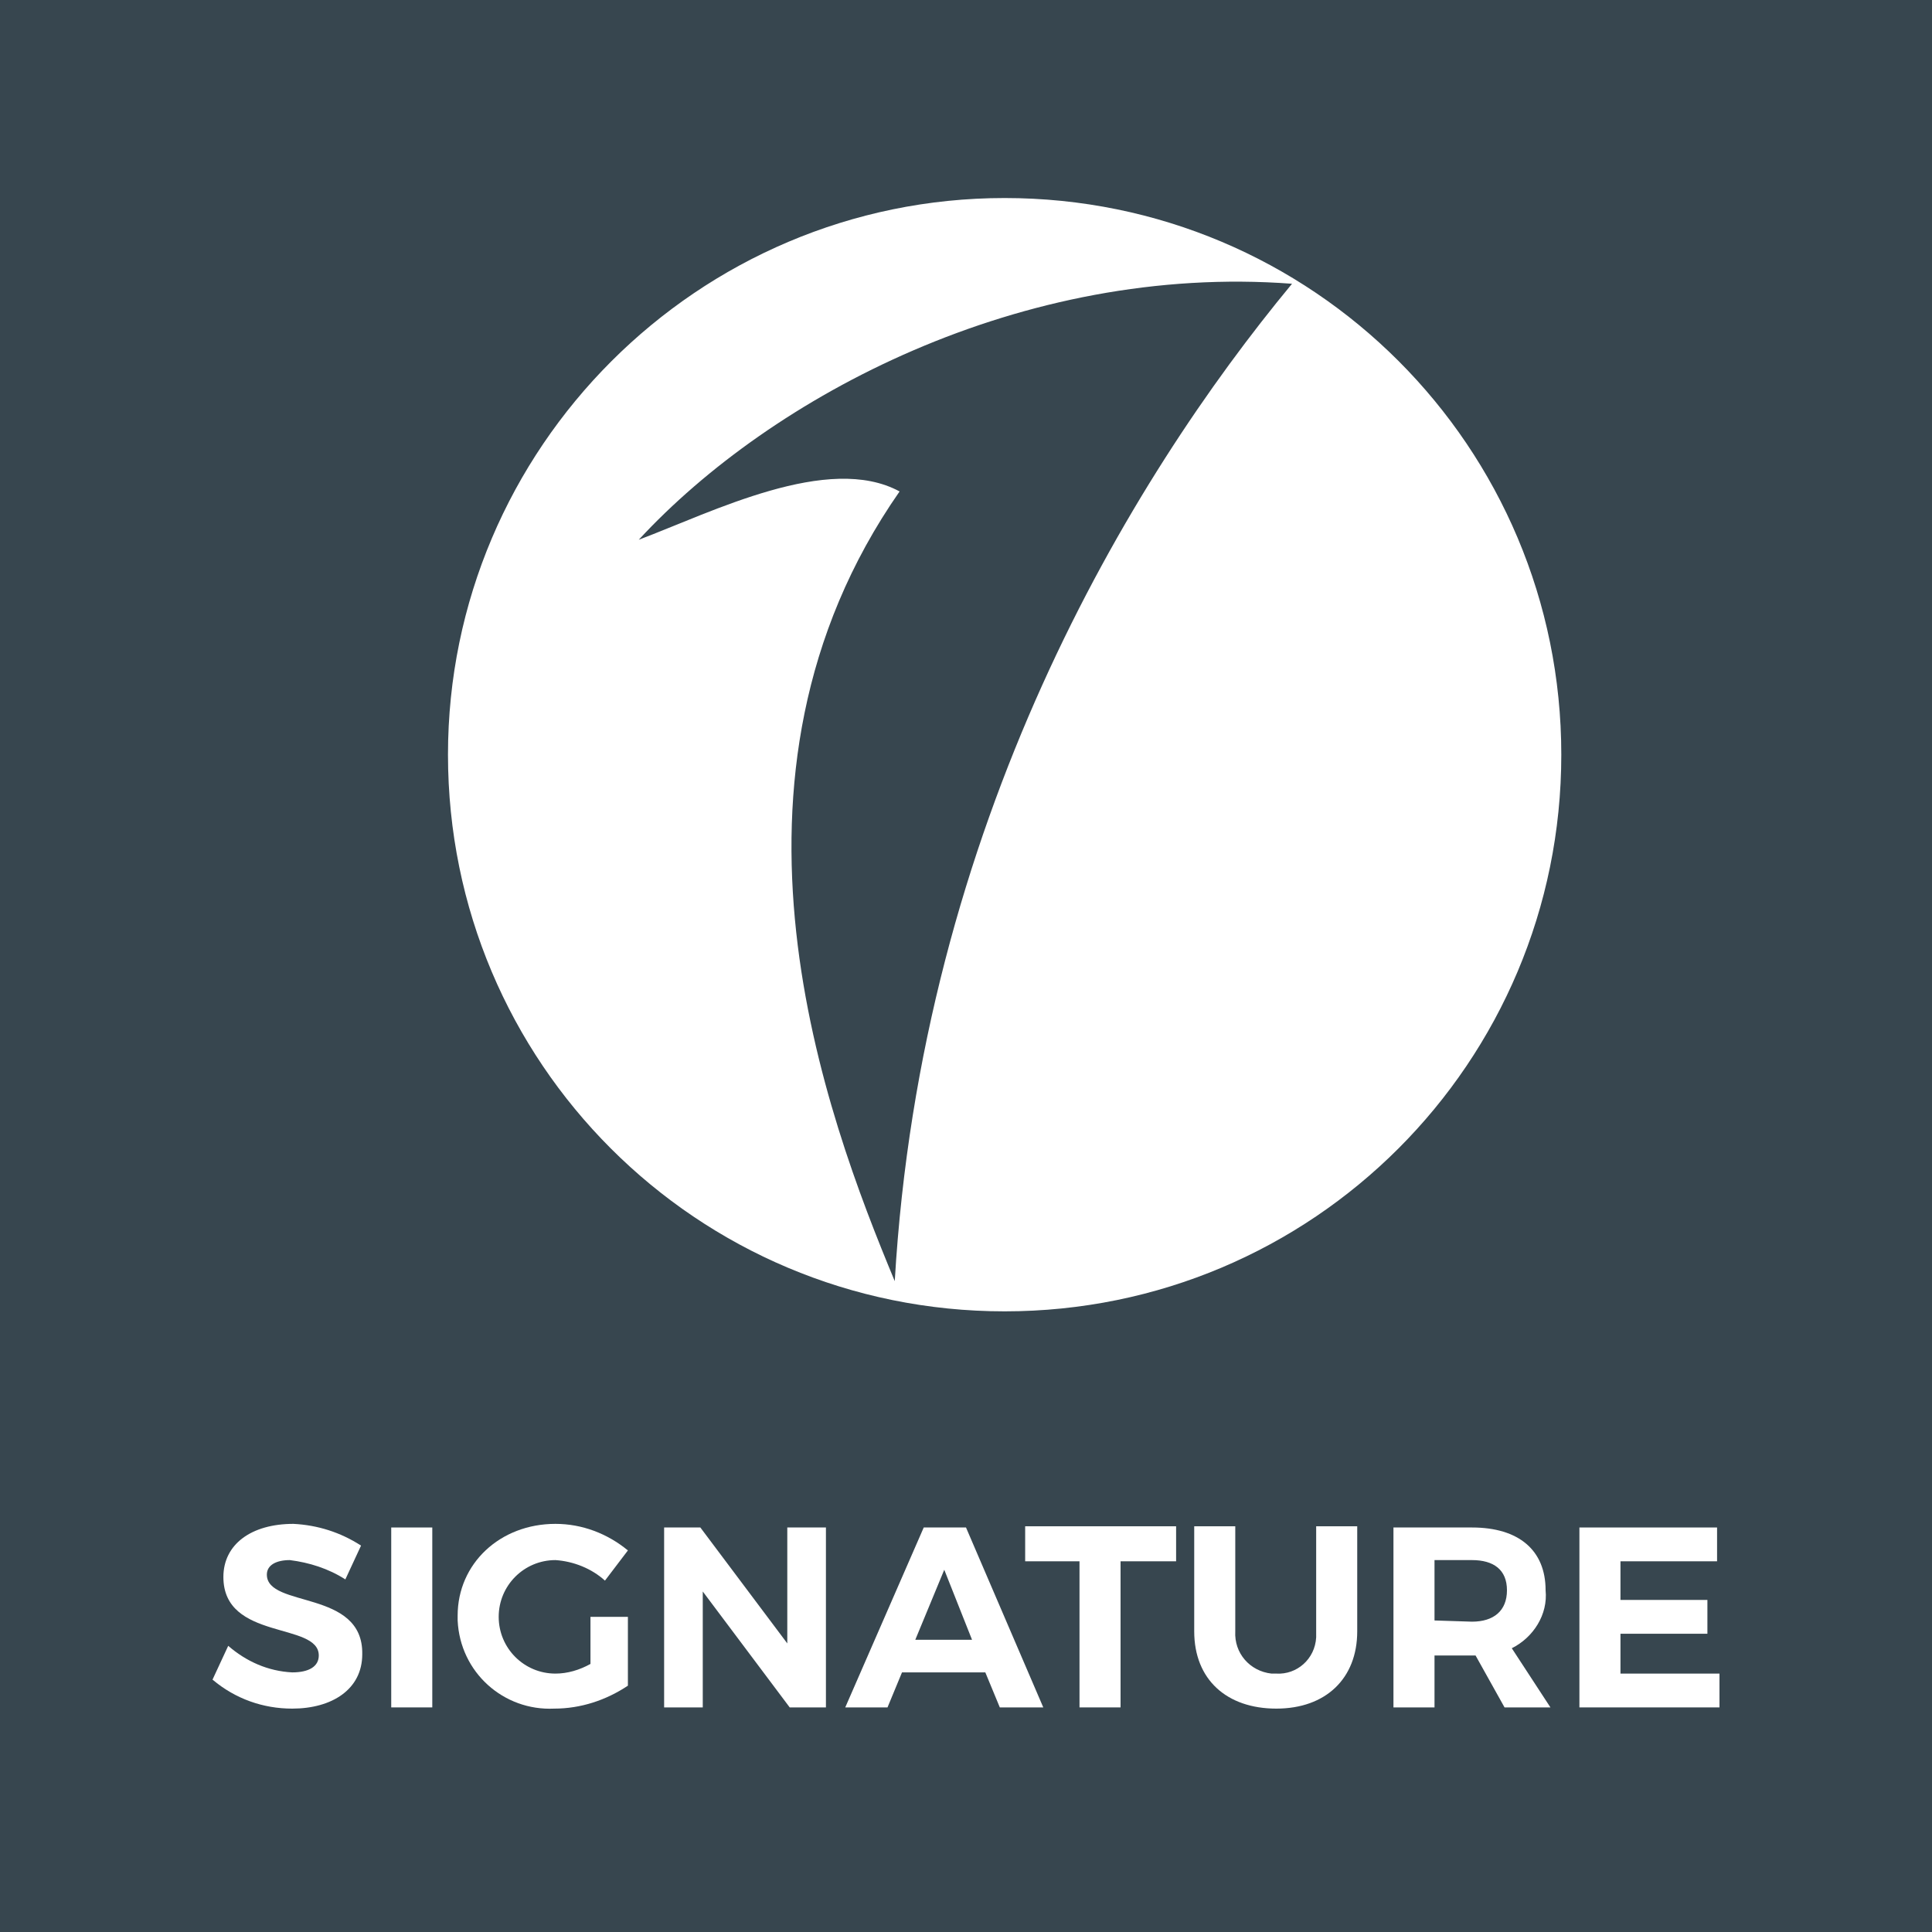
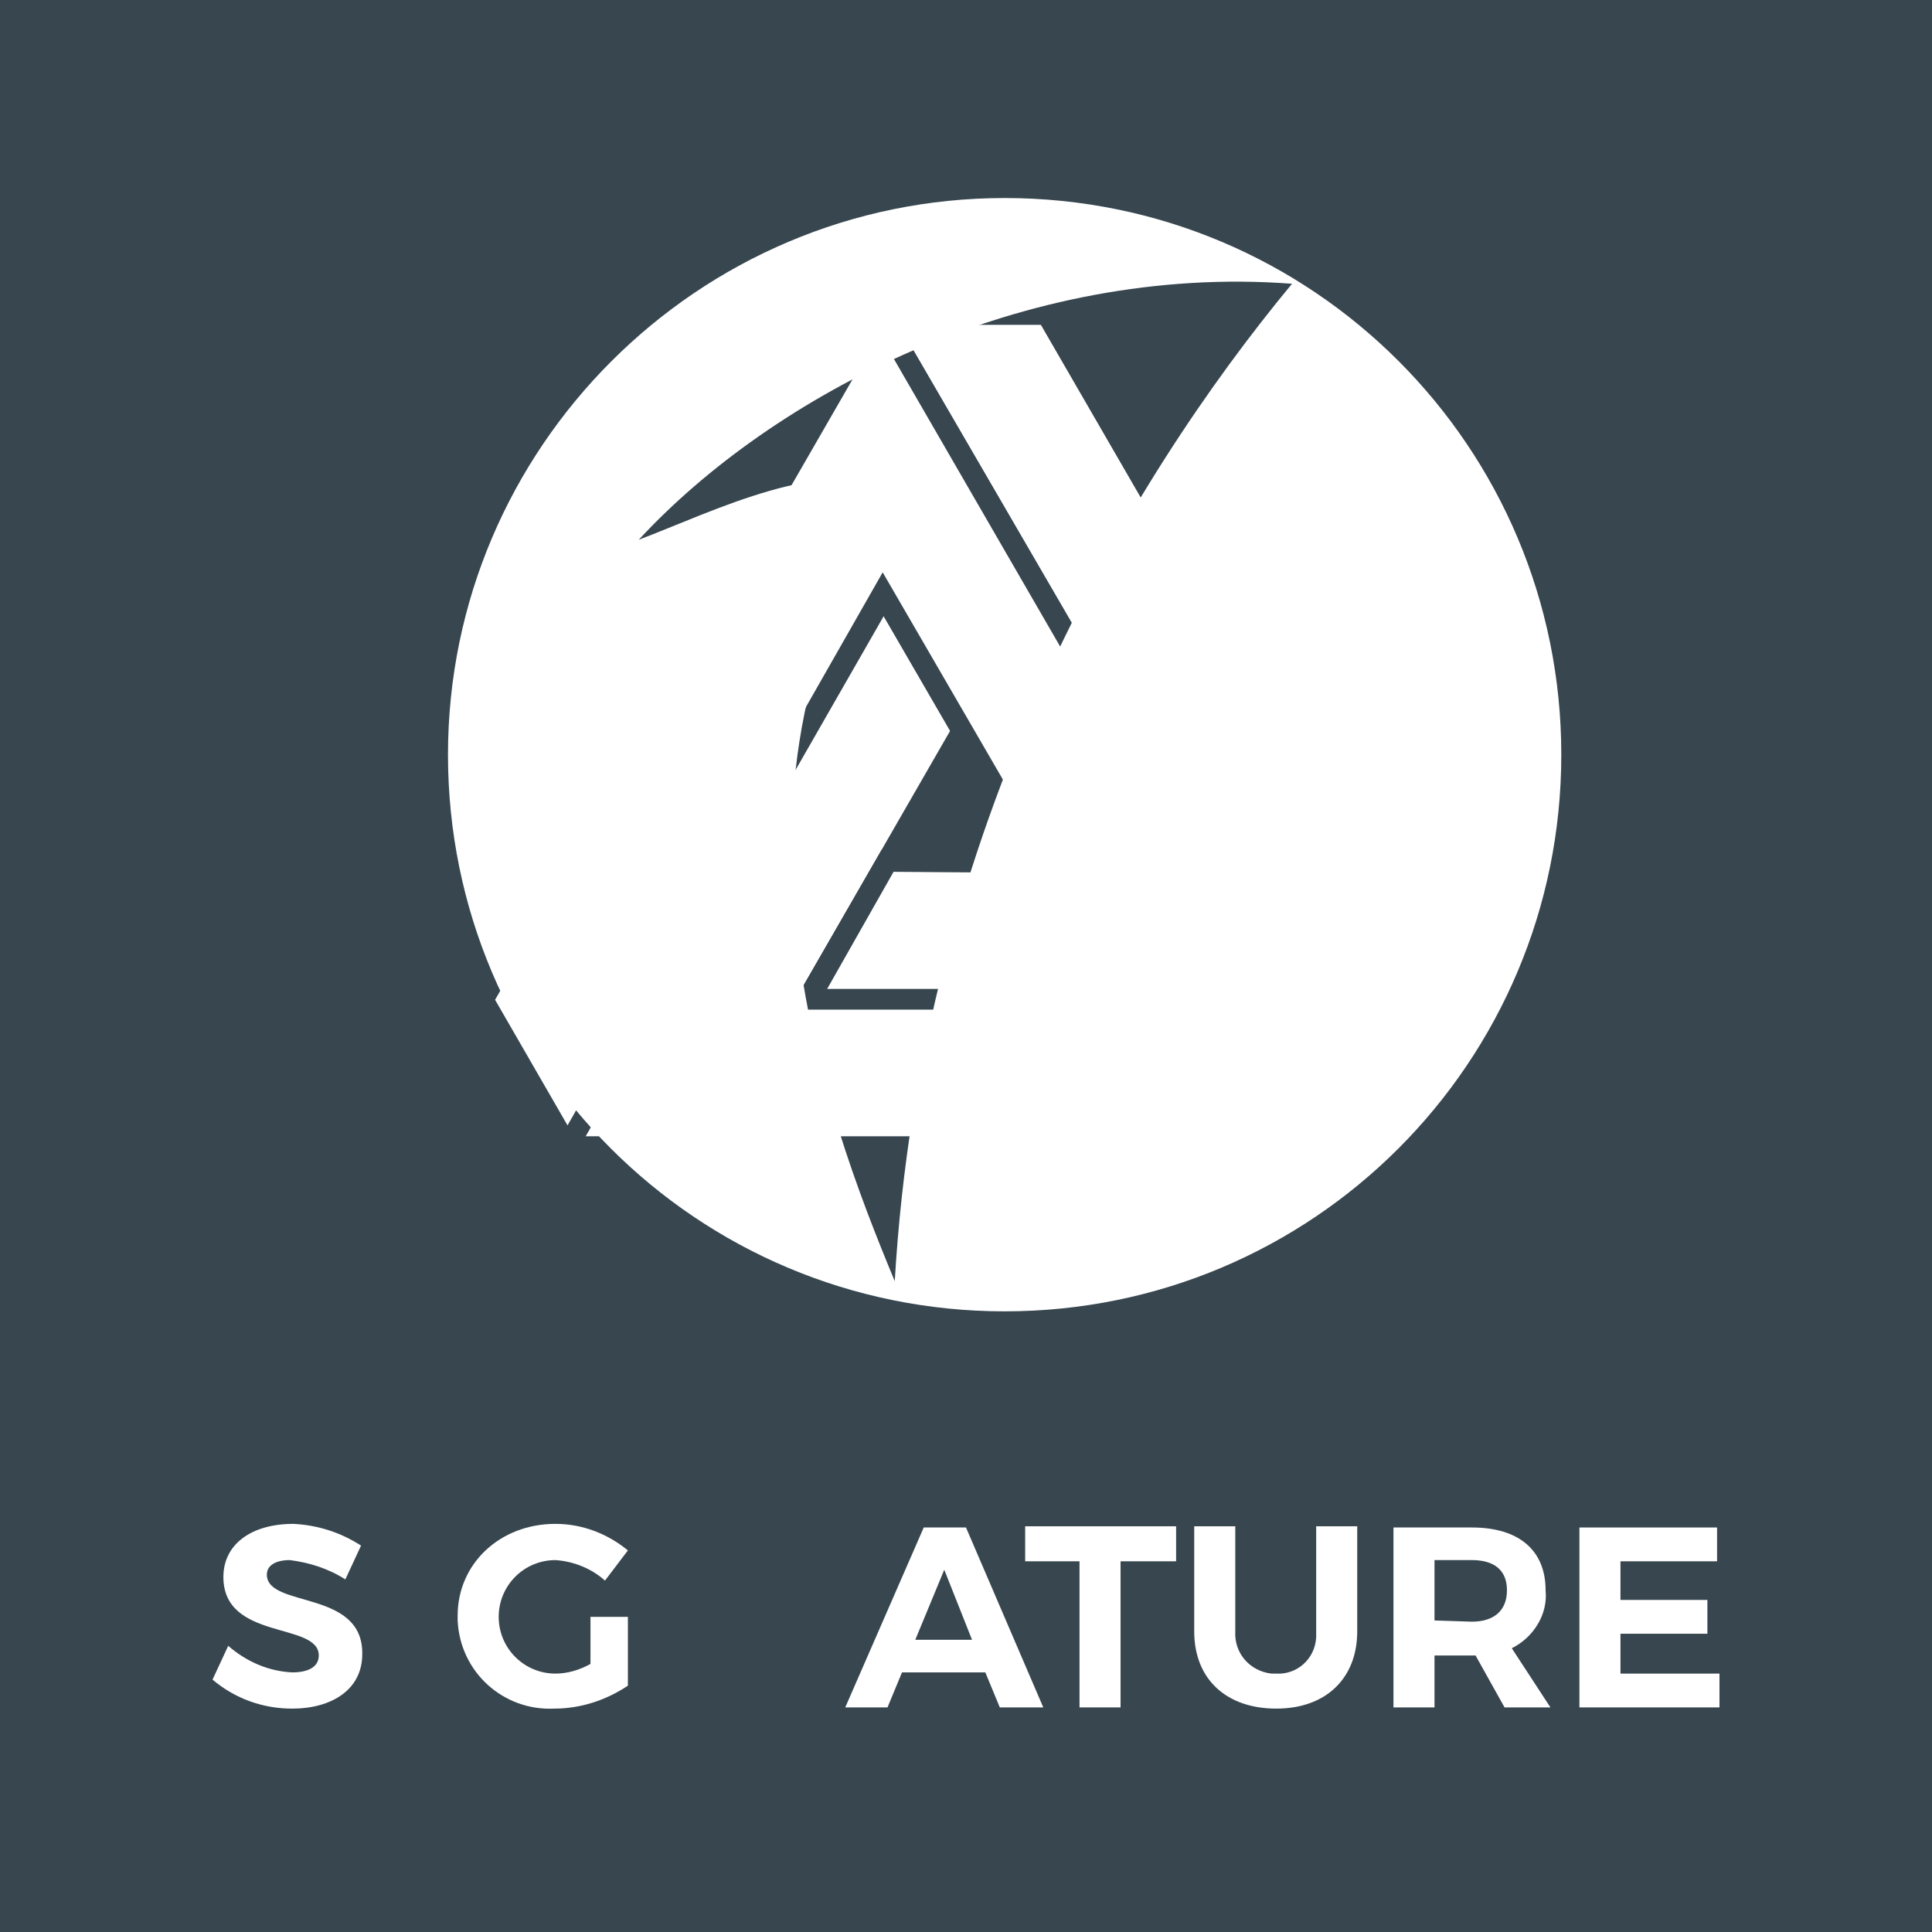
<svg xmlns="http://www.w3.org/2000/svg" version="1.1" x="0px" y="0px" viewBox="0 0 160 160" style="enable-background:new 0 0 160 160;" xml:space="preserve">
  <style type="text/css">
	.st0{fill:#37464F;}
	.st1{fill:#FFFFFF;}
	.st2{fill-rule:evenodd;clip-rule:evenodd;fill:#37464F;}
	.st3{fill-rule:evenodd;clip-rule:evenodd;fill:#FFFFFF;}
</style>
  <g id="Layer_1">
    <rect class="st0" width="160" height="160" />
    <polygon class="st1" points="119.5,82.7 112.6,95 47,95 73.1,49.3 79.8,60.5 66.9,82.7  " />
    <path class="st0" d="M113.2,95.9H45.5l27.7-48.4l7.7,13L68.5,81.8H121L113.2,95.9z M48.5,94.1h63.6l5.9-10.5H65.4l13.3-23.1   L73.2,51L48.5,94.1z" />
    <polygon class="st1" points="72.8,25.9 86.7,25.9 119.5,82.7 66.9,82.7 73.5,71.3 99.2,71.4  " />
    <path class="st0" d="M65.4,83.6L73,70.4l24.7,0.1L71.3,25h15.9L121,83.6H65.4z M74,72.2l-5.5,9.7H118l-31.8-55H74.4l26.4,45.5   L74,72.2z" />
    <polygon class="st1" points="47,94.9 40,82.8 72.8,25.9 99.2,71.4 86,71.3 73.1,49.1  " />
    <path class="st0" d="M47,96.7l-8-13.9l33.8-58.7l28,48.2H85.5L73.1,50.9L47,96.7z M41,82.8l6,10.4l26.1-45.8l13.4,23.1h11.1   L72.8,27.6L41,82.8z" />
    <path class="st1" d="M29.9,128l-1.3,2.8c-1.4-0.9-3-1.4-4.6-1.6c-1.1,0-1.9,0.4-1.9,1.2c0,2.8,8,1.2,7.9,6.6c0,2.9-2.5,4.5-5.8,4.5   c-2.4,0-4.7-0.8-6.6-2.4l1.3-2.8c1.5,1.3,3.3,2.1,5.3,2.2c1.4,0,2.2-0.5,2.2-1.4c0-2.8-7.9-1.2-7.9-6.5c0-2.7,2.3-4.4,5.8-4.4   C26.3,126.3,28.2,126.9,29.9,128z" />
-     <path class="st1" d="M32.4,141.4v-14.9h3.4v14.9H32.4z" />
    <path class="st1" d="M52,133.9v5.7c-1.8,1.2-3.9,1.9-6.1,1.9c-4.2,0.2-7.8-3-8-7.3c0-0.1,0-0.2,0-0.4c0-4.3,3.5-7.6,8.1-7.6   c2.2,0,4.3,0.8,6,2.2l-1.9,2.5c-1.1-1-2.6-1.6-4.1-1.7c-2.6,0-4.7,2.1-4.7,4.7s2.1,4.7,4.7,4.7l0,0c1,0,2-0.3,2.9-0.8v-3.9   L52,133.9z" />
-     <path class="st1" d="M65.4,141.4l-7.2-9.6v9.6h-3.2v-14.9H58l7.2,9.6v-9.6h3.2v14.9H65.4z" />
    <path class="st1" d="M74.7,138.5l-1.2,2.9H70l6.5-14.9H80l6.4,14.9h-3.6l-1.2-2.9H74.7z M78.2,130l-2.4,5.8h4.7L78.2,130z" />
    <path class="st1" d="M92.8,129.3v12.1h-3.4v-12.1h-4.5v-2.9h12.5v2.9H92.8z" />
    <path class="st1" d="M112.4,135.1c0,3.9-2.6,6.4-6.7,6.4s-6.8-2.4-6.8-6.4v-8.7h3.4v8.7c-0.1,1.8,1.2,3.3,3,3.5c0.1,0,0.3,0,0.4,0   c1.7,0.1,3.2-1.2,3.3-3c0-0.2,0-0.3,0-0.5v-8.7h3.4L112.4,135.1z" />
    <path class="st1" d="M122.2,137.1h-3.4v4.3h-3.4v-14.9h6.5c3.9,0,6.1,1.9,6.1,5.2c0.2,2-1,3.9-2.8,4.8l3.2,4.9h-3.8L122.2,137.1z    M121.9,134.3c1.8,0,2.9-0.9,2.9-2.6s-1.1-2.5-2.9-2.5h-3.1v5L121.9,134.3z" />
    <path class="st1" d="M134.2,129.3v3.2h7.2v2.8h-7.2v3.3h8.2v2.8h-11.6v-14.9h11.4v2.8H134.2z" />
  </g>
  <g id="Layer_2">
-     <rect x="7.8" y="7" class="st2" width="146" height="111" />
    <path class="st3" d="M52.9,44.7c11-11.9,31.7-22.9,54.1-21.2c-13.5,16.3-30.7,44.8-32.9,82.6c-5.7-13.7-16.2-41.6,0.4-65.4   C68.6,37.5,59,42.4,52.9,44.7 M83.2,16.4c25.5,0,46.1,20.6,46.1,46.1c0,25.5-20.6,46.1-46.1,46.1c-25.5,0-46.1-20.6-46.1-46.1   C37.1,37.1,57.8,16.4,83.2,16.4z" />
  </g>
</svg>